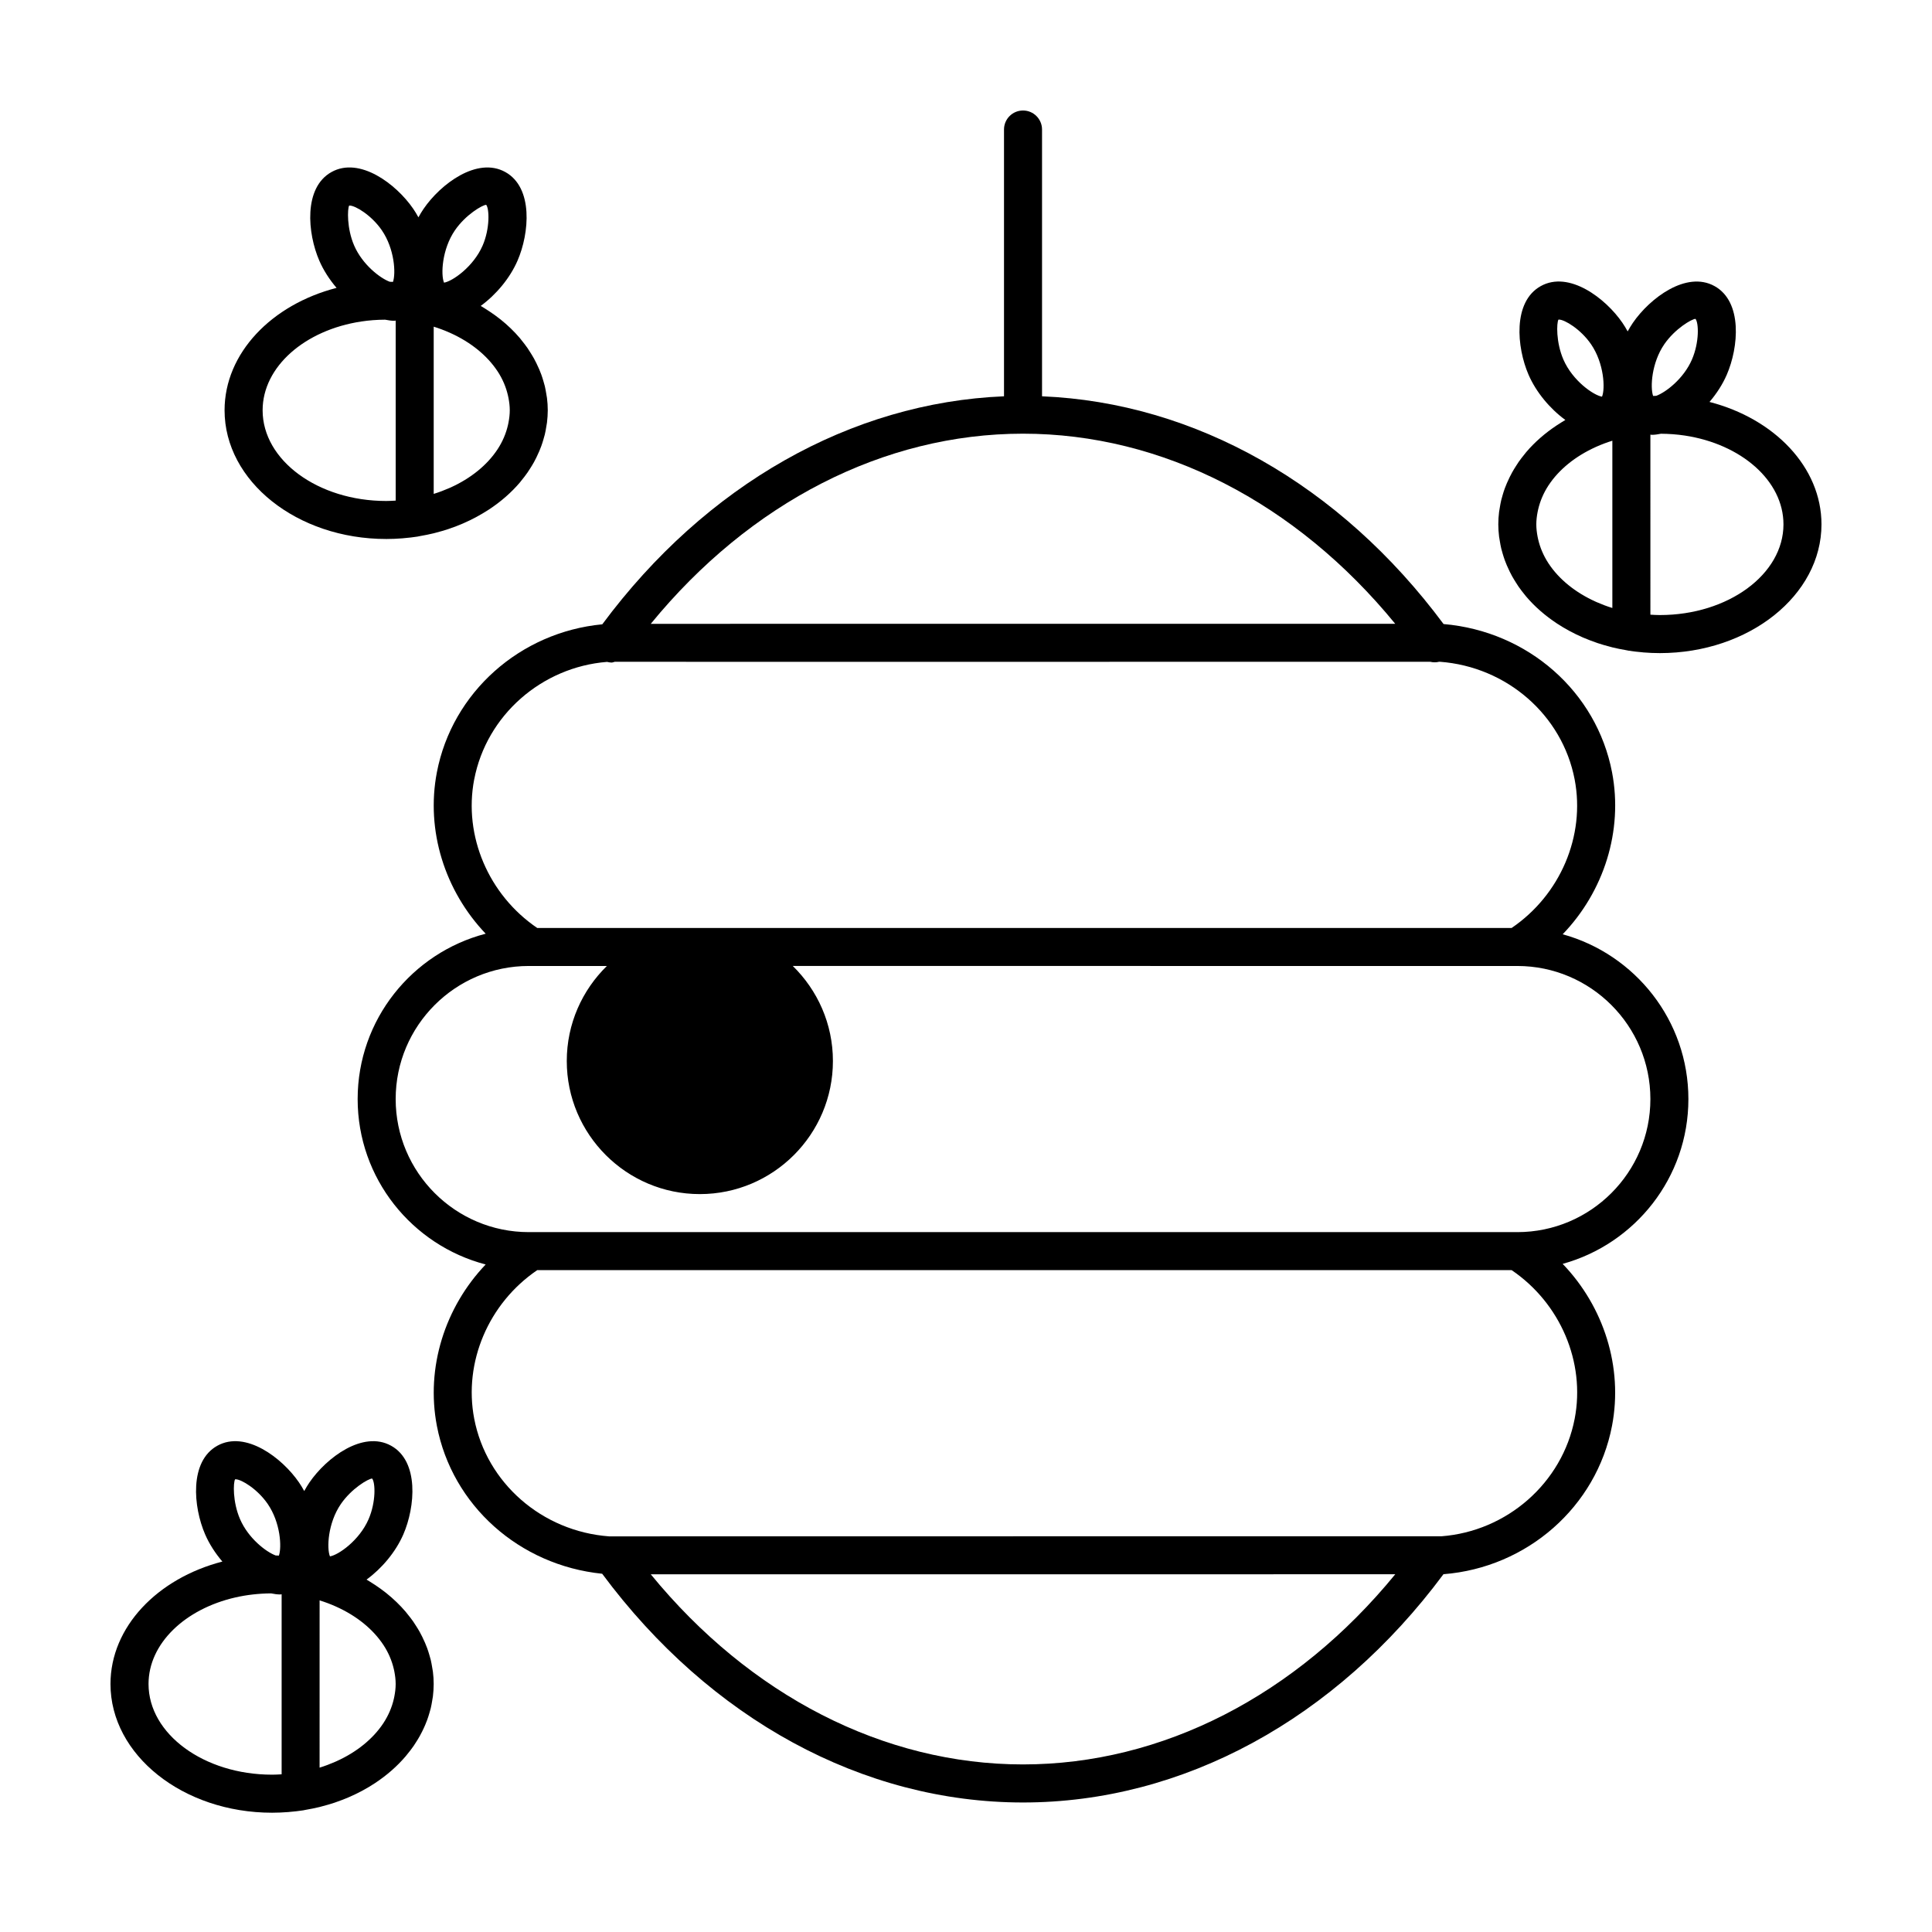
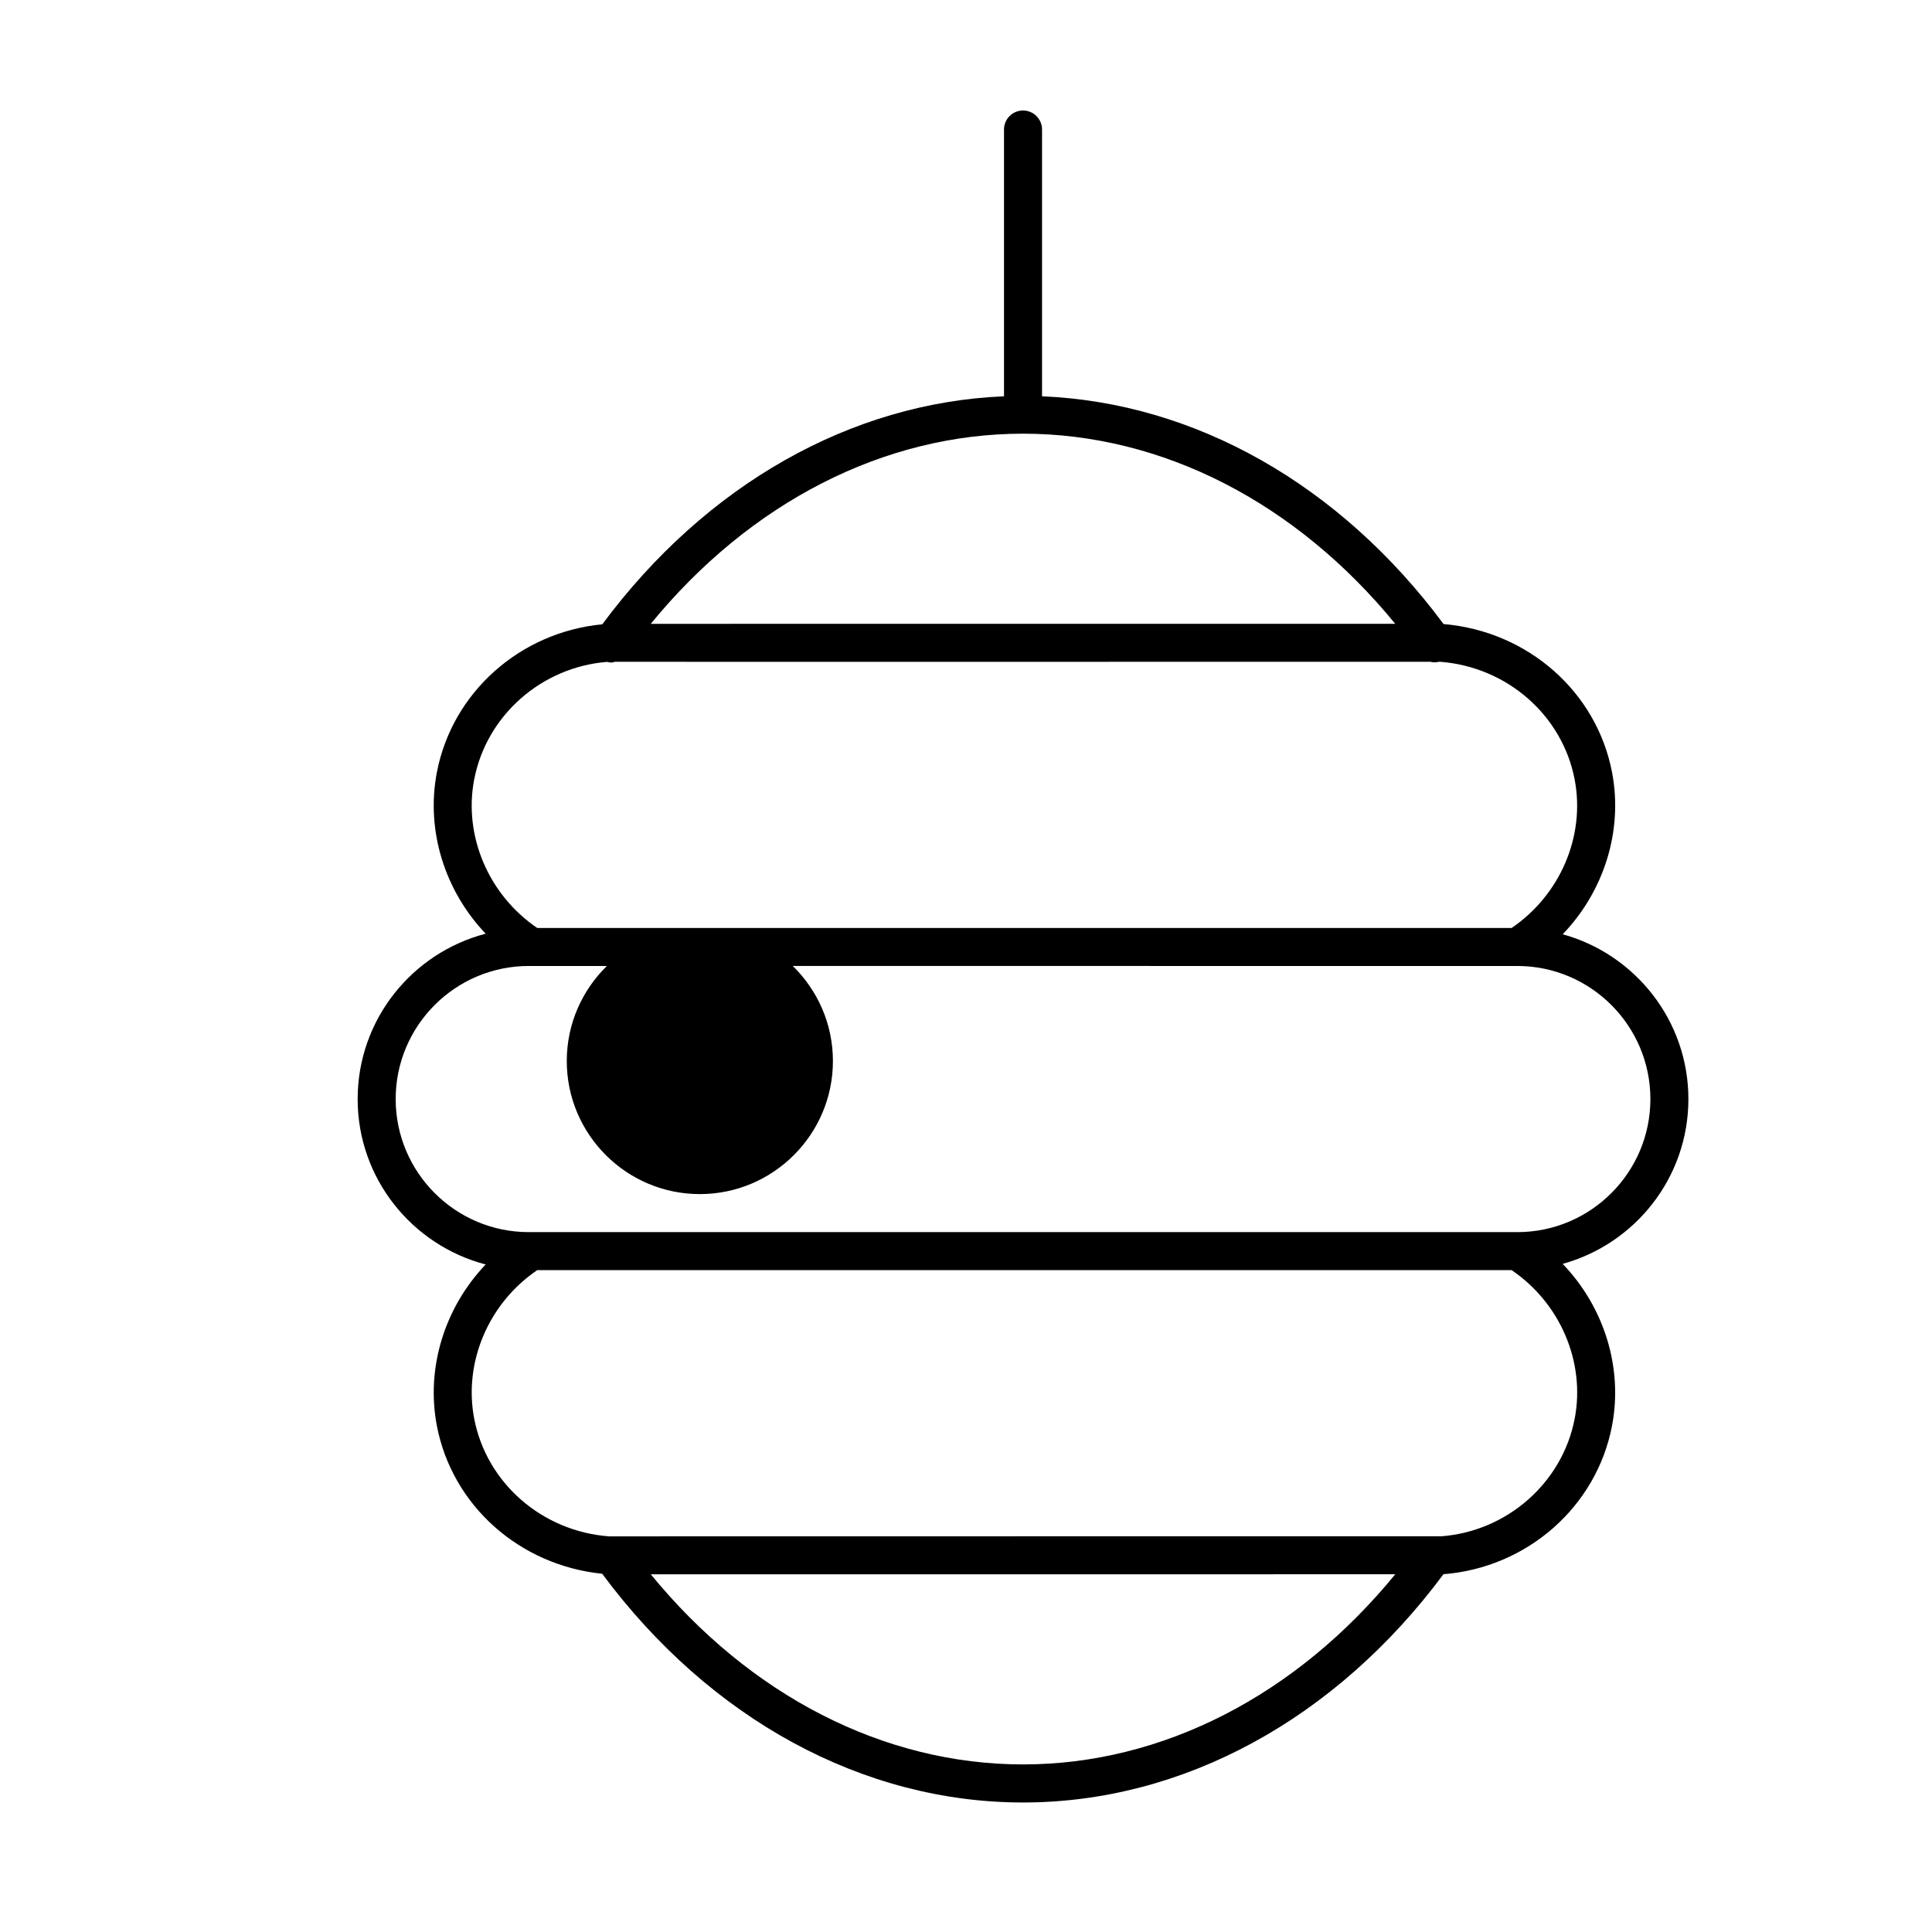
<svg xmlns="http://www.w3.org/2000/svg" fill="#000000" width="800px" height="800px" version="1.1" viewBox="144 144 512 512">
  <g>
    <path d="m558.13 391.59c10.906-11.336 16.055-27.391 13.078-42.926-4.086-21.312-22.254-37.367-44.648-39.285-27.449-36.945-65.852-58.684-106.41-60.355v-70.699c0-2.781-2.254-5.039-5.039-5.039-2.785 0-5.039 2.258-5.039 5.039v70.699c-40.582 1.672-79.008 23.438-106.46 60.426-21.824 2.082-39.777 18.055-43.836 39.223-2.969 15.457 2.125 31.438 12.934 42.77-19.488 5.074-33.93 22.77-33.93 43.824s14.445 38.746 33.926 43.832c-10.801 11.324-15.895 27.305-12.93 42.77 4.035 21.039 21.801 36.945 43.805 39.191 28.59 38.527 69.109 60.617 111.53 60.617 42.379 0 82.84-22.043 111.42-60.496 22.207-1.742 40.559-17.887 44.668-39.316 2.977-15.527-2.172-31.59-13.078-42.926 19.18-5.285 33.32-22.84 33.32-43.672 0-20.84-14.141-38.387-33.316-43.676zm-143.02-132.66c36.91 0 72.355 18.254 98.637 50.383l-98.637-0.004h-0.031l-98.621 0.016c26.285-32.137 61.734-50.395 98.652-50.395zm-145.44 91.633c3.258-17 17.887-29.789 35.223-31.156 0.387 0.09 0.777 0.18 1.168 0.18 0.297 0 0.562-0.152 0.852-0.203l108.95 0.004h0.031l107.09-0.016c0.789 0.188 1.602 0.207 2.41 0h0.176c17.77 1.324 32.461 14.152 35.73 31.191 2.871 14.969-3.812 30.602-16.703 39.359l-258.23-0.004c-12.883-8.754-19.574-24.391-16.703-39.355zm145.44 261.03c-36.895 0-72.363-18.258-98.645-50.383h99.402 0.031l97.863-0.016c-26.281 32.141-61.742 50.398-98.652 50.398zm146.2-91.633c-3.269 17.039-17.961 29.867-35.359 31.176h-110.84-0.031l-109.68 0.016c-17.77-1.324-32.461-14.152-35.73-31.191-2.871-14.969 3.812-30.602 16.703-39.359h258.23c12.895 8.754 19.578 24.391 16.707 39.359zm-15.207-49.434h-261.98c-19.445 0-35.266-15.824-35.266-35.266s15.82-35.266 35.266-35.266h20.711c-6.551 6.406-10.633 15.324-10.633 25.188 0 19.441 15.82 35.266 35.266 35.266 19.445 0 35.266-15.824 35.266-35.266 0-9.863-4.082-18.781-10.637-25.191l192.01 0.004c19.441 0 35.266 15.824 35.266 35.266 0.004 19.441-15.82 35.266-35.266 35.266z" />
-     <path d="m626.71 282.96c0-15.148-12.48-28.012-29.676-32.441 1.879-2.195 3.473-4.66 4.574-7.203 3.16-7.266 4.238-19.363-3.238-23.496-7.457-4.144-17.145 3.188-21.637 9.73-0.492 0.727-0.953 1.492-1.387 2.277-0.43-0.789-0.891-1.559-1.387-2.281-4.484-6.531-14.16-13.887-21.637-9.73-7.473 4.141-6.394 16.234-3.238 23.496 2.019 4.648 5.664 8.996 9.75 11.984-0.684 0.398-1.34 0.828-1.996 1.25-0.086 0.055-0.172 0.105-0.258 0.16-3.113 2.062-5.859 4.453-8.125 7.117-0.145 0.172-0.273 0.352-0.414 0.523-0.555 0.68-1.094 1.367-1.586 2.074-0.242 0.344-0.453 0.699-0.68 1.047-0.363 0.562-0.715 1.129-1.039 1.715-0.23 0.414-0.441 0.836-0.656 1.258-0.273 0.543-0.523 1.094-0.762 1.652-0.191 0.449-0.371 0.898-0.539 1.352-0.211 0.574-0.395 1.16-0.562 1.742-0.133 0.441-0.266 0.887-0.371 1.336-0.16 0.664-0.277 1.336-0.387 2.012-0.066 0.387-0.145 0.766-0.191 1.16-0.129 1.086-0.203 2.168-0.203 3.266 0 1.098 0.082 2.18 0.207 3.258 0.047 0.387 0.133 0.766 0.191 1.148 0.109 0.68 0.227 1.355 0.387 2.023 0.105 0.441 0.242 0.875 0.367 1.316 0.176 0.594 0.359 1.188 0.574 1.773 0.16 0.441 0.336 0.883 0.523 1.32 0.242 0.574 0.504 1.137 0.781 1.699 0.203 0.406 0.406 0.812 0.629 1.211 0.336 0.609 0.707 1.199 1.082 1.789 0.207 0.324 0.406 0.648 0.629 0.969 0.535 0.766 1.109 1.508 1.707 2.238 0.102 0.121 0.188 0.246 0.289 0.363 2.289 2.695 5.059 5.109 8.207 7.184 0.02 0.016 0.039 0.023 0.059 0.039 1.012 0.664 2.07 1.293 3.164 1.883 0.074 0.039 0.152 0.082 0.227 0.121 1.039 0.555 2.106 1.074 3.211 1.559 0.121 0.051 0.242 0.105 0.363 0.156 1.062 0.453 2.156 0.871 3.273 1.258 0.156 0.055 0.312 0.109 0.469 0.168 1.09 0.363 2.203 0.684 3.336 0.973 0.191 0.051 0.379 0.105 0.574 0.156 1.148 0.277 2.316 0.52 3.512 0.719 0.176 0.031 0.344 0.07 0.52 0.102 0.059 0.012 0.121 0.023 0.18 0.035 0.012 0 0.016 0.004 0.02 0.012 1.211 0.191 2.434 0.324 3.664 0.43 0.109 0.012 0.215 0.031 0.324 0.039 1.445 0.117 2.902 0.18 4.352 0.18 23.617-0.012 42.824-15.312 42.824-34.121v0zm-59.875 20.477c-5.379-2.43-9.703-5.949-12.438-10.098-0.02-0.031-0.039-0.059-0.059-0.09-1.301-1.996-2.211-4.137-2.719-6.359-0.051-0.215-0.098-0.434-0.137-0.648-0.207-1.078-0.344-2.172-0.344-3.281s0.137-2.203 0.344-3.273c0.039-0.215 0.086-0.43 0.137-0.645 0.516-2.231 1.426-4.383 2.731-6.383 0.012-0.016 0.02-0.035 0.035-0.051 2.734-4.16 7.078-7.691 12.473-10.133 0.09-0.039 0.188-0.086 0.277-0.125 1.324-0.586 2.711-1.113 4.156-1.559v44.332c-1.441-0.441-2.816-0.969-4.137-1.547-0.105-0.047-0.211-0.094-0.32-0.141zm14.535-44.254c0.137 0.004 0.238 0.051 0.379 0.051 0.734 0 1.559-0.109 2.422-0.289 2.156 0.016 4.266 0.172 6.309 0.48 14.906 2.242 26.156 11.945 26.156 23.543 0 13.25-14.691 24.027-32.746 24.027-0.852 0-1.684-0.047-2.519-0.098zm3.672-23.938c2.852-4.152 7.316-6.723 8.277-6.746 0.867 1.031 1.059 6.176-0.945 10.801-2.203 5.066-6.906 8.664-9.453 9.598-0.277 0.004-0.555 0.023-0.832 0.031-0.797-2.258-0.418-8.754 2.953-13.684zm-28.039-6.539c0.047-0.004 0.098-0.012 0.145-0.012 1.492 0 5.754 2.535 8.504 6.543 3.465 5.059 3.777 11.809 2.898 13.887-2.227-0.359-7.785-4.203-10.227-9.828-2.004-4.621-1.809-9.77-1.32-10.59z" />
-     <path d="m253.55 606.79c0.227-0.324 0.43-0.656 0.641-0.988 0.379-0.586 0.742-1.168 1.074-1.773 0.223-0.402 0.43-0.812 0.637-1.219 0.277-0.559 0.539-1.117 0.781-1.691 0.188-0.438 0.363-0.883 0.527-1.328 0.211-0.578 0.398-1.168 0.57-1.758 0.133-0.441 0.262-0.883 0.371-1.324 0.16-0.664 0.277-1.34 0.387-2.019 0.059-0.383 0.145-0.762 0.191-1.152 0.121-1.074 0.203-2.164 0.203-3.258 0-1.098-0.074-2.18-0.207-3.254-0.047-0.395-0.133-0.781-0.195-1.168-0.109-0.672-0.227-1.336-0.383-1.996-0.109-0.457-0.246-0.906-0.383-1.359-0.172-0.574-0.348-1.148-0.555-1.715-0.172-0.465-0.352-0.922-0.551-1.379-0.23-0.543-0.48-1.082-0.746-1.617-0.215-0.438-0.438-0.871-0.676-1.301-0.312-0.559-0.648-1.109-1.004-1.652-0.238-0.371-0.465-0.746-0.719-1.109-0.469-0.676-0.984-1.324-1.508-1.969-0.172-0.207-0.324-0.422-0.5-0.629-1.512-1.773-3.234-3.426-5.133-4.949-0.02-0.016-0.039-0.031-0.059-0.047-0.922-0.734-1.895-1.43-2.902-2.102-0.102-0.066-0.207-0.133-0.309-0.195-0.645-0.418-1.285-0.84-1.961-1.23 4.086-2.984 7.727-7.332 9.75-11.98 3.152-7.266 4.231-19.363-3.246-23.496-7.477-4.141-17.156 3.195-21.633 9.73-0.5 0.727-0.957 1.492-1.387 2.281-0.43-0.789-0.887-1.559-1.387-2.281-4.488-6.535-14.172-13.871-21.637-9.73-7.473 4.137-6.394 16.234-3.238 23.496 1.102 2.543 2.691 5.004 4.57 7.203-17.18 4.445-29.652 17.301-29.652 32.449 0 18.801 19.211 34.109 42.824 34.109 1.457 0 2.91-0.066 4.363-0.18 0.055-0.004 0.105-0.016 0.16-0.02 1.281-0.105 2.559-0.246 3.812-0.441 0.016 0 0.023-0.012 0.035-0.016 0.055-0.012 0.109-0.023 0.168-0.031 0.172-0.031 0.344-0.07 0.516-0.102 1.188-0.203 2.363-0.441 3.512-0.719 0.203-0.051 0.398-0.109 0.594-0.16 1.125-0.289 2.227-0.609 3.301-0.961 0.172-0.055 0.344-0.121 0.508-0.18 1.102-0.379 2.176-0.789 3.223-1.238 0.137-0.059 0.273-0.117 0.402-0.176 1.082-0.473 2.137-0.984 3.152-1.527 0.09-0.051 0.188-0.098 0.277-0.145 1.066-0.578 2.106-1.195 3.098-1.848 0.039-0.023 0.082-0.051 0.117-0.074 3.141-2.07 5.898-4.481 8.184-7.164 0.117-0.137 0.211-0.277 0.328-0.414 0.605-0.727 1.168-1.453 1.691-2.203zm-5.039-13.234c-0.039 0.215-0.086 0.434-0.137 0.648-0.508 2.227-1.422 4.367-2.719 6.363-0.02 0.031-0.035 0.055-0.055 0.086-2.731 4.141-7.047 7.664-12.426 10.09-0.121 0.055-0.242 0.105-0.363 0.16-1.316 0.578-2.684 1.098-4.117 1.543l0.004-44.328c1.457 0.449 2.852 0.977 4.191 1.57 0.07 0.031 0.141 0.066 0.211 0.098 5.422 2.438 9.773 5.984 12.516 10.156 0.004 0.012 0.012 0.016 0.016 0.023 1.316 2.004 2.227 4.156 2.742 6.394 0.051 0.211 0.098 0.43 0.137 0.641 0.207 1.078 0.344 2.168 0.344 3.273 0 1.113-0.137 2.203-0.344 3.281zm-32.402 20.75c-18.055 0-32.746-10.777-32.746-24.027 0-10.762 9.699-19.902 23.02-22.945 2.984-0.68 6.156-1.047 9.438-1.074 0.871 0.176 1.699 0.289 2.434 0.289 0.141 0 0.238-0.047 0.379-0.051v47.711c-0.844 0.051-1.672 0.098-2.523 0.098zm18.227-71.73c2.852-4.156 7.32-6.727 8.277-6.75 0.867 1.031 1.059 6.184-0.945 10.801-2.445 5.621-7.996 9.473-10.227 9.828-0.883-2.082-0.578-8.828 2.894-13.879zm-28.035-6.539c0.043-0.012 0.094-0.012 0.148-0.012 1.484 0 5.75 2.535 8.504 6.543 3.375 4.926 3.75 11.418 2.957 13.68-0.281-0.012-0.562-0.031-0.852-0.035-2.551-0.941-7.234-4.539-9.43-9.594-2.012-4.613-1.82-9.762-1.328-10.582z" />
-     <path d="m246.34 286.84c1.457 0 2.91-0.066 4.359-0.18 0.09-0.004 0.18-0.023 0.273-0.031 1.25-0.105 2.488-0.242 3.715-0.434 0.012 0 0.016-0.004 0.02-0.012 0.059-0.012 0.121-0.023 0.18-0.035 0.18-0.031 0.359-0.07 0.539-0.105 1.184-0.203 2.348-0.438 3.492-0.715 0.195-0.051 0.387-0.105 0.59-0.156 1.129-0.289 2.231-0.609 3.316-0.969 0.168-0.055 0.328-0.117 0.488-0.172 1.109-0.383 2.191-0.797 3.25-1.25 0.125-0.055 0.25-0.109 0.379-0.168 1.094-0.48 2.156-0.992 3.188-1.547 0.082-0.047 0.16-0.086 0.242-0.133 1.082-0.59 2.133-1.211 3.141-1.867 0.023-0.02 0.055-0.035 0.086-0.051 3.144-2.074 5.91-4.488 8.195-7.176 0.109-0.125 0.203-0.262 0.309-0.395 0.594-0.719 1.164-1.457 1.688-2.211 0.223-0.324 0.422-0.648 0.637-0.977 0.379-0.586 0.746-1.176 1.078-1.777 0.223-0.398 0.43-0.805 0.629-1.215 0.277-0.559 0.539-1.125 0.781-1.699 0.188-0.438 0.363-0.875 0.523-1.324 0.211-0.578 0.398-1.168 0.57-1.762 0.133-0.441 0.262-0.875 0.371-1.324 0.16-0.664 0.277-1.34 0.387-2.019 0.059-0.383 0.145-0.762 0.191-1.152 0.125-1.07 0.207-2.152 0.207-3.25 0-1.098-0.074-2.18-0.207-3.254-0.047-0.395-0.133-0.777-0.195-1.164-0.109-0.676-0.227-1.344-0.383-2.004-0.109-0.453-0.246-0.898-0.379-1.344-0.172-0.586-0.352-1.164-0.559-1.734-0.168-0.457-0.348-0.906-0.539-1.355-0.238-0.555-0.488-1.102-0.762-1.648-0.211-0.422-0.422-0.848-0.656-1.266-0.324-0.578-0.672-1.137-1.031-1.703-0.227-0.352-0.441-0.711-0.684-1.059-0.488-0.699-1.02-1.379-1.566-2.055-0.145-0.18-0.281-0.371-0.434-0.551-1.516-1.785-3.246-3.441-5.152-4.969 0 0-0.004-0.004-0.012-0.004-0.938-0.75-1.93-1.461-2.953-2.137-0.09-0.059-0.188-0.117-0.277-0.176-0.648-0.422-1.301-0.848-1.98-1.238 4.086-2.988 7.727-7.332 9.75-11.98 3.16-7.266 4.238-19.363-3.238-23.504-7.473-4.141-17.156 3.195-21.633 9.73-0.5 0.727-0.957 1.492-1.387 2.277-0.43-0.789-0.891-1.559-1.387-2.281-4.488-6.531-14.172-13.871-21.637-9.73-7.477 4.141-6.394 16.238-3.238 23.504 1.102 2.543 2.691 5.004 4.57 7.203-17.203 4.434-29.68 17.293-29.68 32.441 0 18.809 19.211 34.105 42.824 34.105zm29.516-44.449c0.012 0.012 0.016 0.023 0.023 0.035 1.309 2 2.227 4.152 2.734 6.387 0.051 0.211 0.098 0.43 0.137 0.645 0.207 1.078 0.344 2.168 0.344 3.273 0 1.109-0.137 2.195-0.344 3.273-0.039 0.215-0.086 0.434-0.137 0.648-0.508 2.227-1.422 4.367-2.719 6.359-0.02 0.031-0.039 0.059-0.059 0.09-2.734 4.144-7.059 7.668-12.438 10.098-0.105 0.047-0.211 0.098-0.324 0.141-1.32 0.578-2.699 1.102-4.137 1.547v-44.316c1.445 0.449 2.832 0.973 4.16 1.559 0.09 0.039 0.18 0.082 0.273 0.121 5.398 2.438 9.742 5.973 12.484 10.141zm-29.812-13.672c0.871 0.176 1.699 0.289 2.438 0.289 0.141 0 0.238-0.047 0.379-0.051v47.711c-0.836 0.047-1.668 0.098-2.519 0.098-18.055 0-32.746-10.777-32.746-24.027 0-11.594 11.25-21.297 26.156-23.539 2.035-0.312 4.141-0.469 6.293-0.48zm18.523-23.695c2.852-4.156 7.32-6.727 8.277-6.746 0.84 1.004 1.027 6.258-0.945 10.801-2.445 5.621-7.996 9.473-10.227 9.828-0.883-2.078-0.574-8.824 2.894-13.883zm-28.035-6.539c0.047-0.004 0.098-0.004 0.152-0.004 1.484 0 5.75 2.535 8.504 6.543 3.375 4.926 3.75 11.422 2.953 13.68-0.281-0.012-0.562-0.031-0.852-0.035-2.551-0.941-7.234-4.535-9.43-9.594-1.977-4.539-1.797-9.793-1.328-10.59z" />
  </g>
</svg>